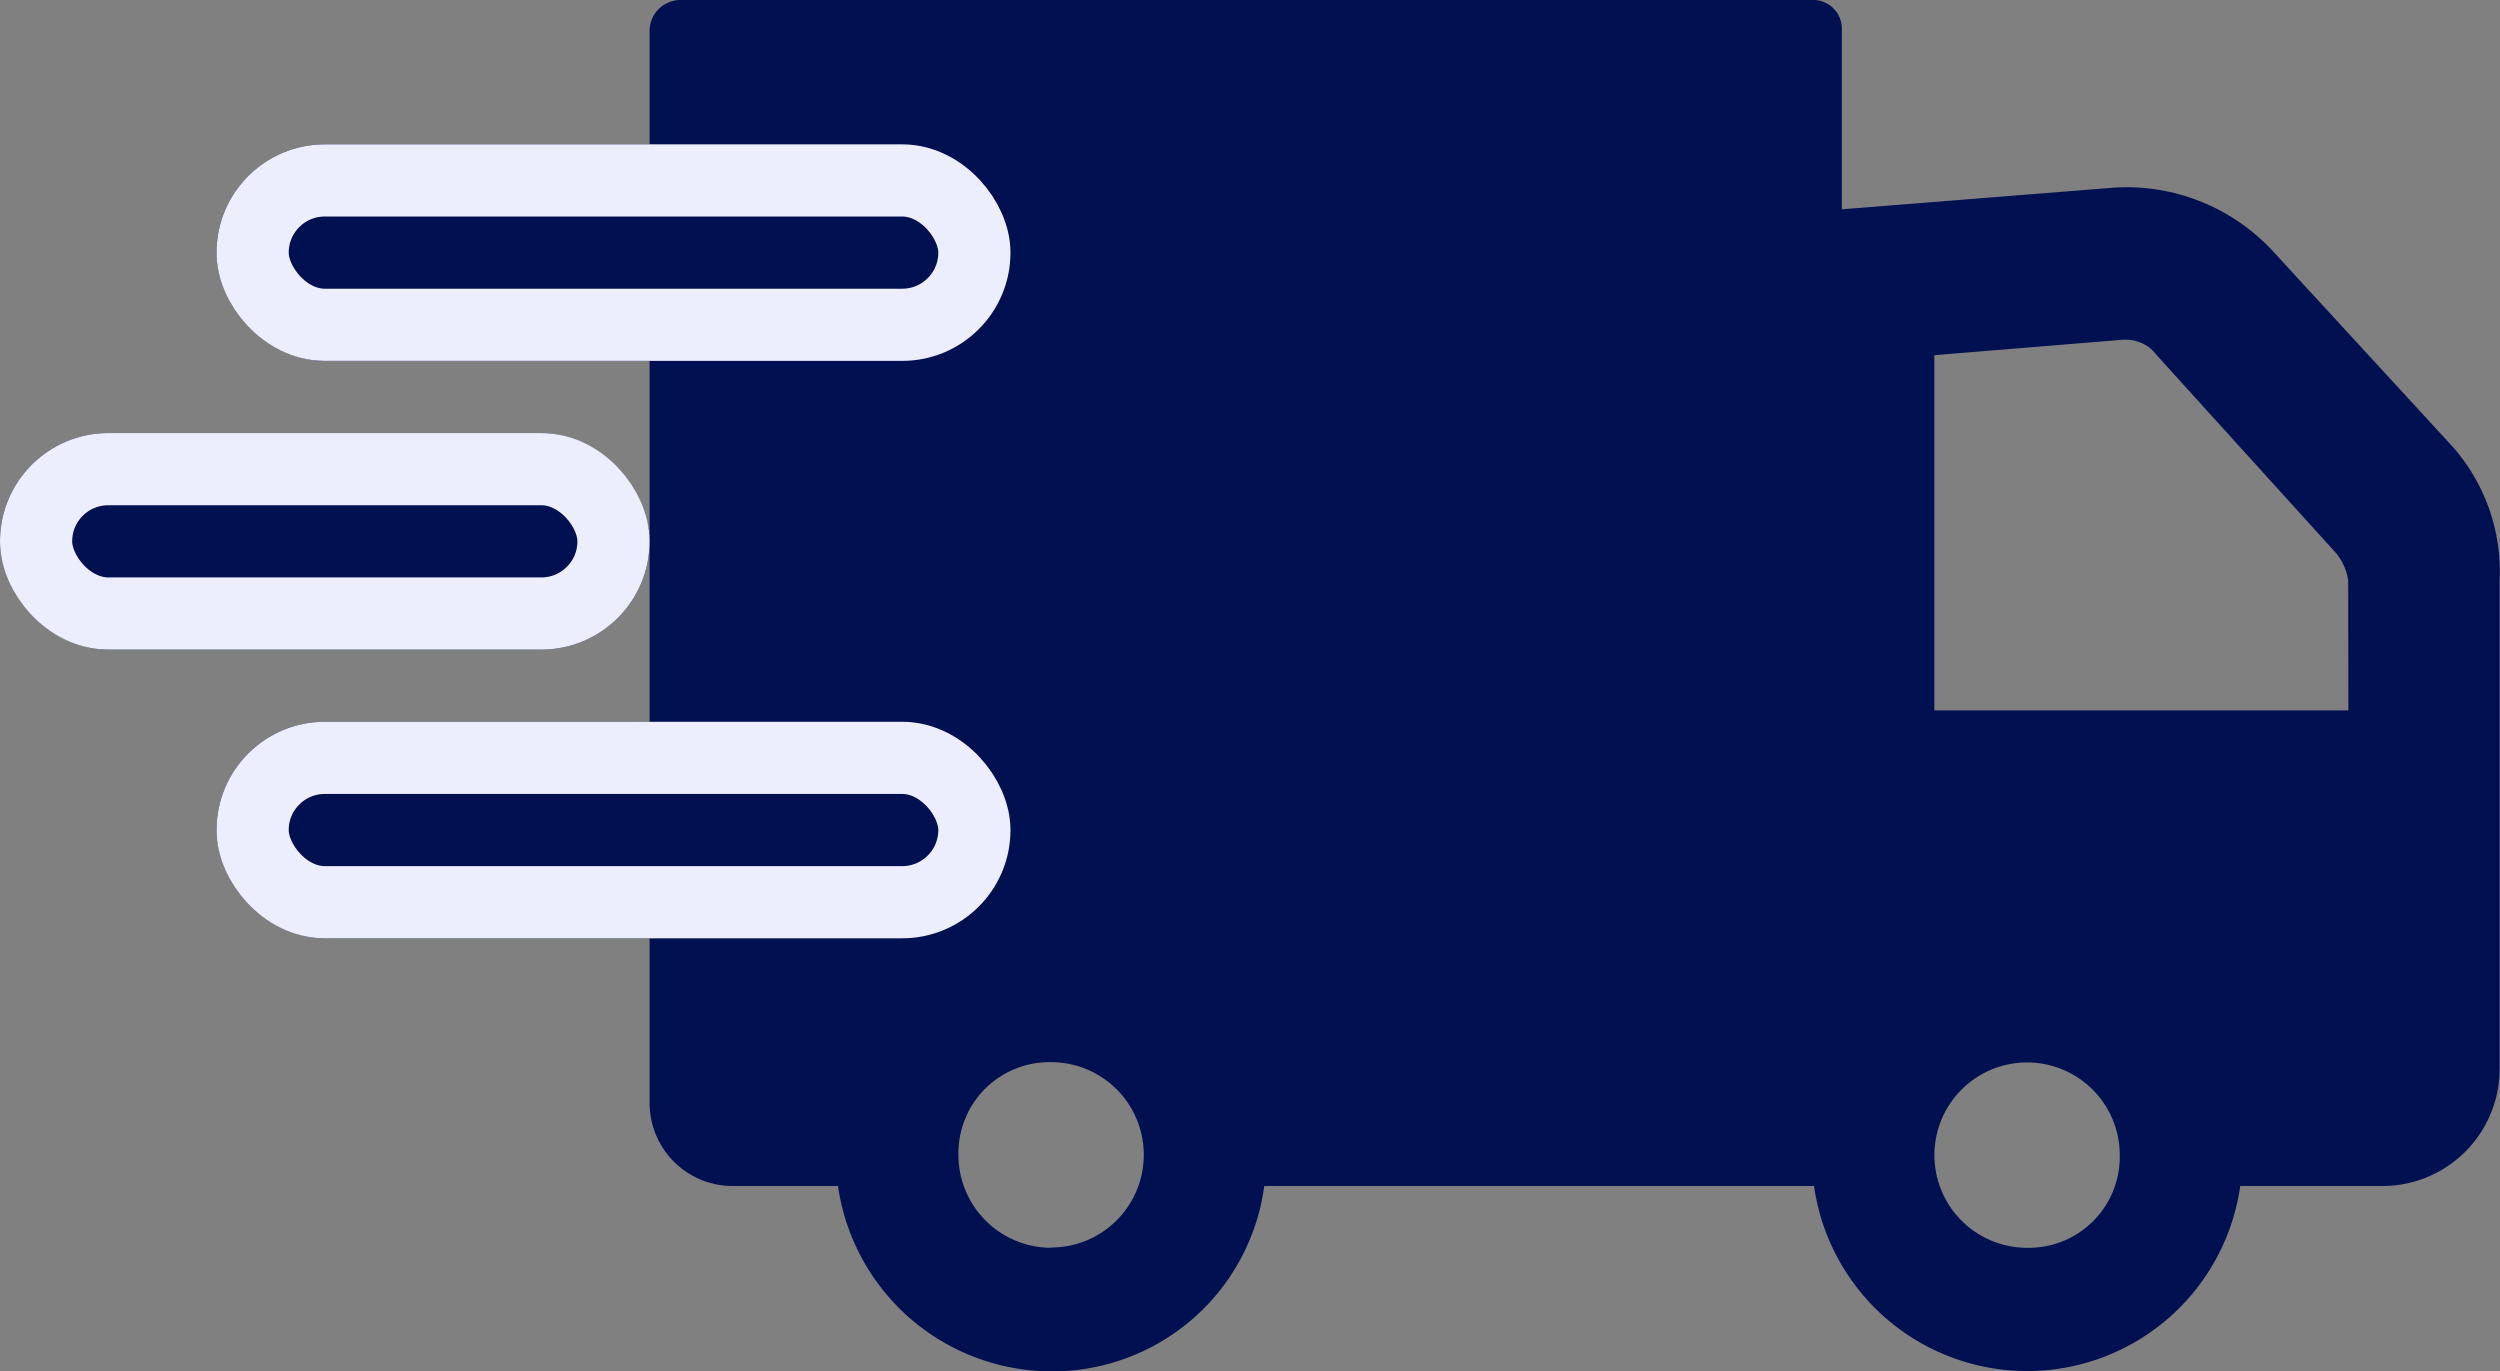
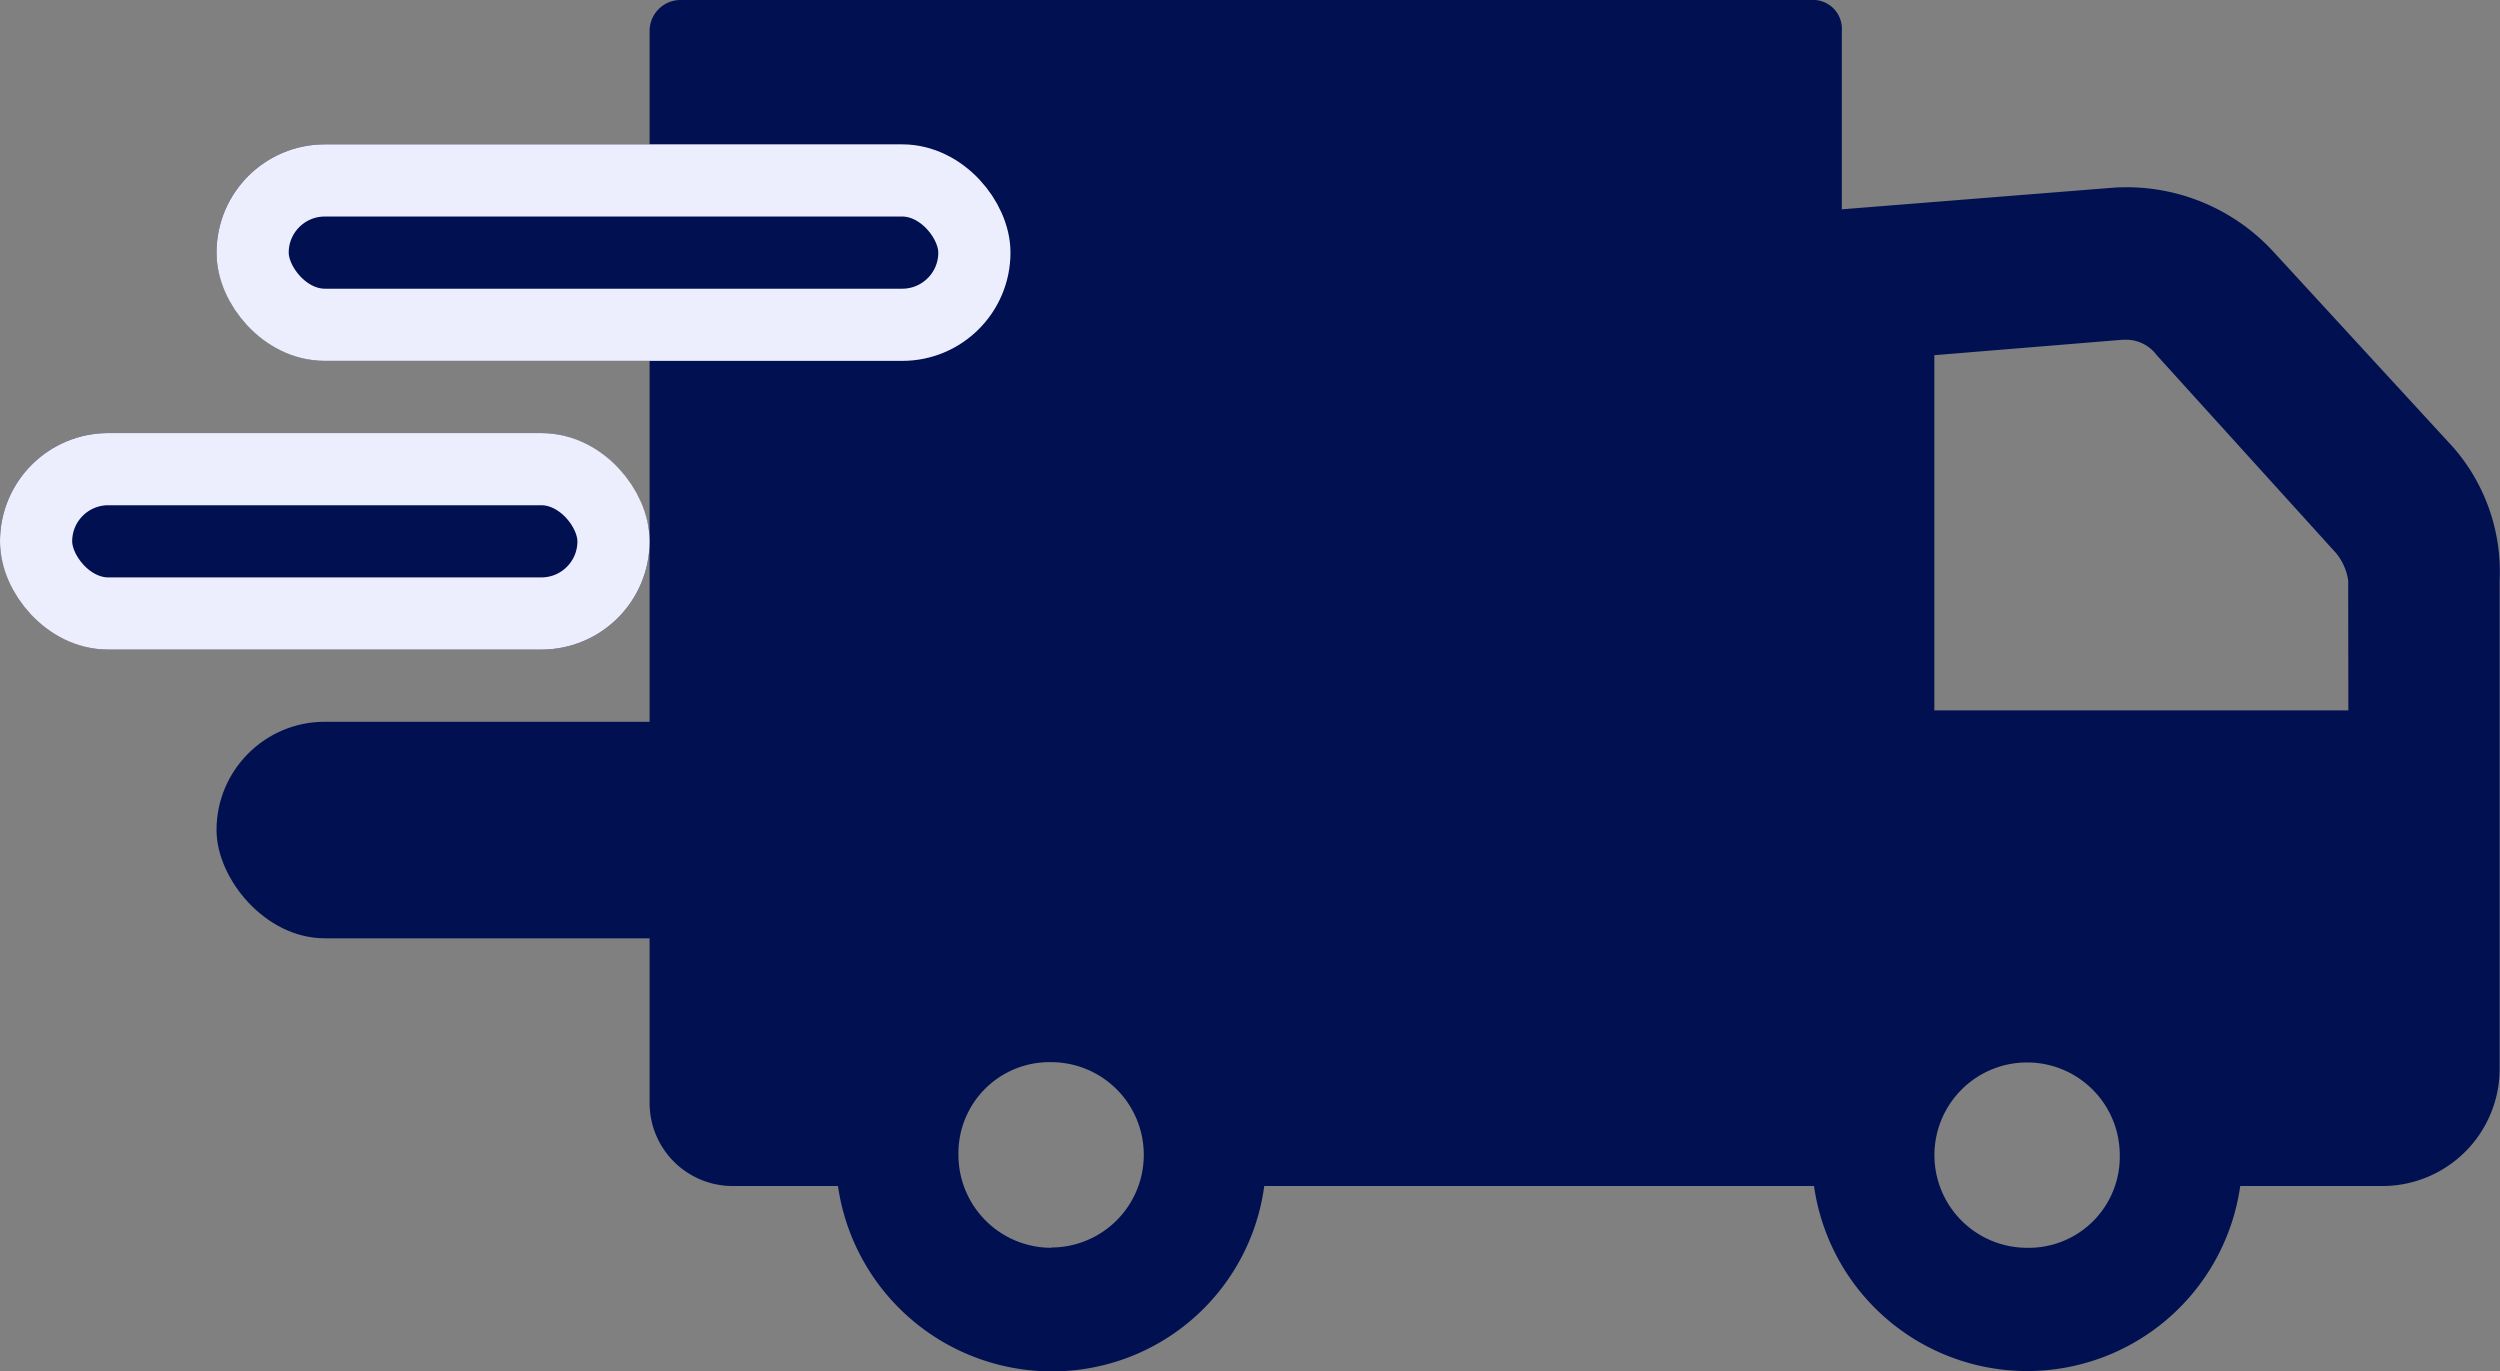
<svg xmlns="http://www.w3.org/2000/svg" width="34.637" height="19" viewBox="0 0 34.637 19">
  <rect x="0" y="0" width="34.637" height="19" fill="#808080" stroke="none" />
  <defs>
    <style>.a,.b{fill:#001051;}.b{stroke:#edeefd;stroke-linecap:round;}.c{stroke:none;}.d{fill:none;}</style>
  </defs>
  <g transform="translate(-374 -149)">
    <path class="a" d="M44.991,34l-2.482-2.7a2.763,2.763,0,0,0-2.225-.9l-3.766.3V28.228a.4.4,0,0,0-.428-.428H20.428a.429.429,0,0,0-.428.428V43.077a1.151,1.151,0,0,0,1.155,1.155H22.61A2.994,2.994,0,0,0,25.563,46.8a2.962,2.962,0,0,0,2.953-2.568h7.617a2.982,2.982,0,0,0,5.905,0h1.968a1.625,1.625,0,0,0,1.626-1.626V35.845A2.622,2.622,0,0,0,44.991,34ZM25.563,45.088A1.287,1.287,0,0,1,24.279,43.8a1.261,1.261,0,0,1,1.284-1.284,1.284,1.284,0,1,1,0,2.568Zm13.523,0A1.284,1.284,0,1,1,40.369,43.8,1.261,1.261,0,0,1,39.086,45.088Zm4.45-7.446H37.8V32.721l2.61-.214h.043a.527.527,0,0,1,.428.214l2.482,2.739a.769.769,0,0,1,.171.385Z" transform="translate(363 121.2)" />
    <g class="b" transform="translate(377 151)">
      <rect class="c" width="11" height="3" rx="1.5" />
      <rect class="d" x="0.5" y="0.5" width="10" height="2" rx="1" />
    </g>
    <g class="b" transform="translate(377 159)">
      <rect class="c" width="11" height="3" rx="1.5" />
-       <rect class="d" x="0.5" y="0.5" width="10" height="2" rx="1" />
    </g>
    <g class="b" transform="translate(374 155)">
      <rect class="c" width="9" height="3" rx="1.5" />
      <rect class="d" x="0.5" y="0.5" width="8" height="2" rx="1" />
    </g>
  </g>
</svg>